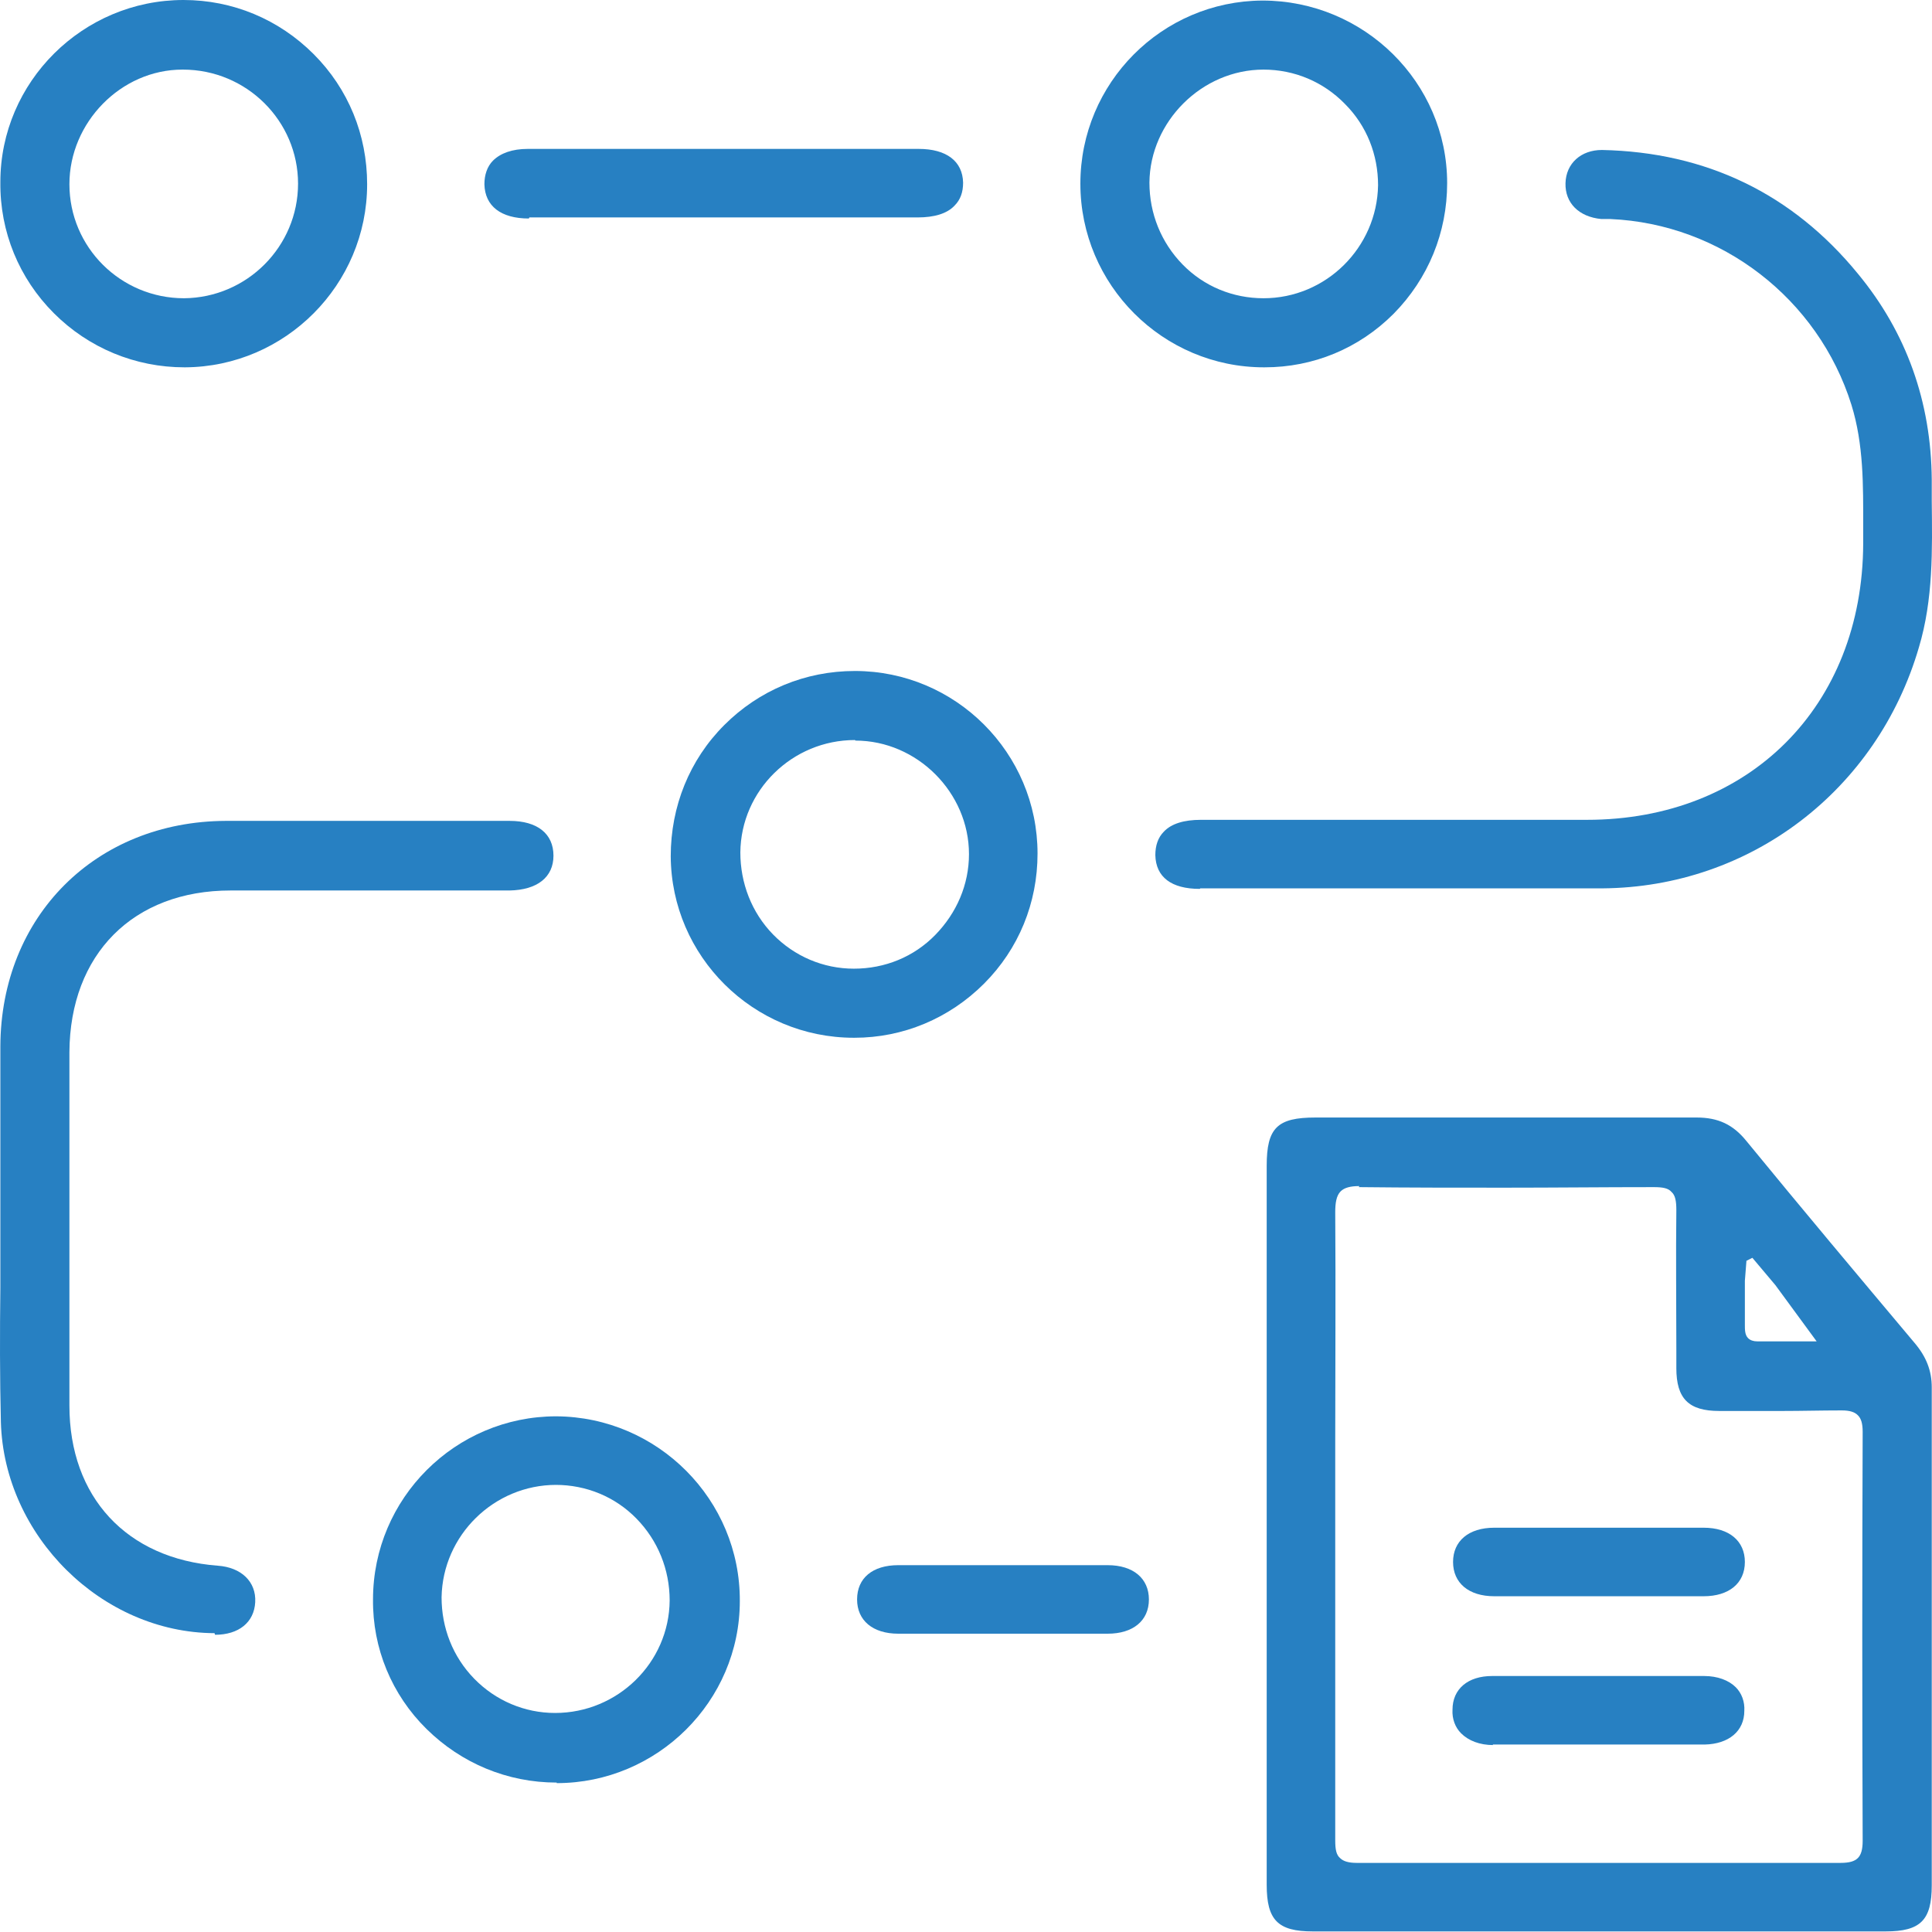
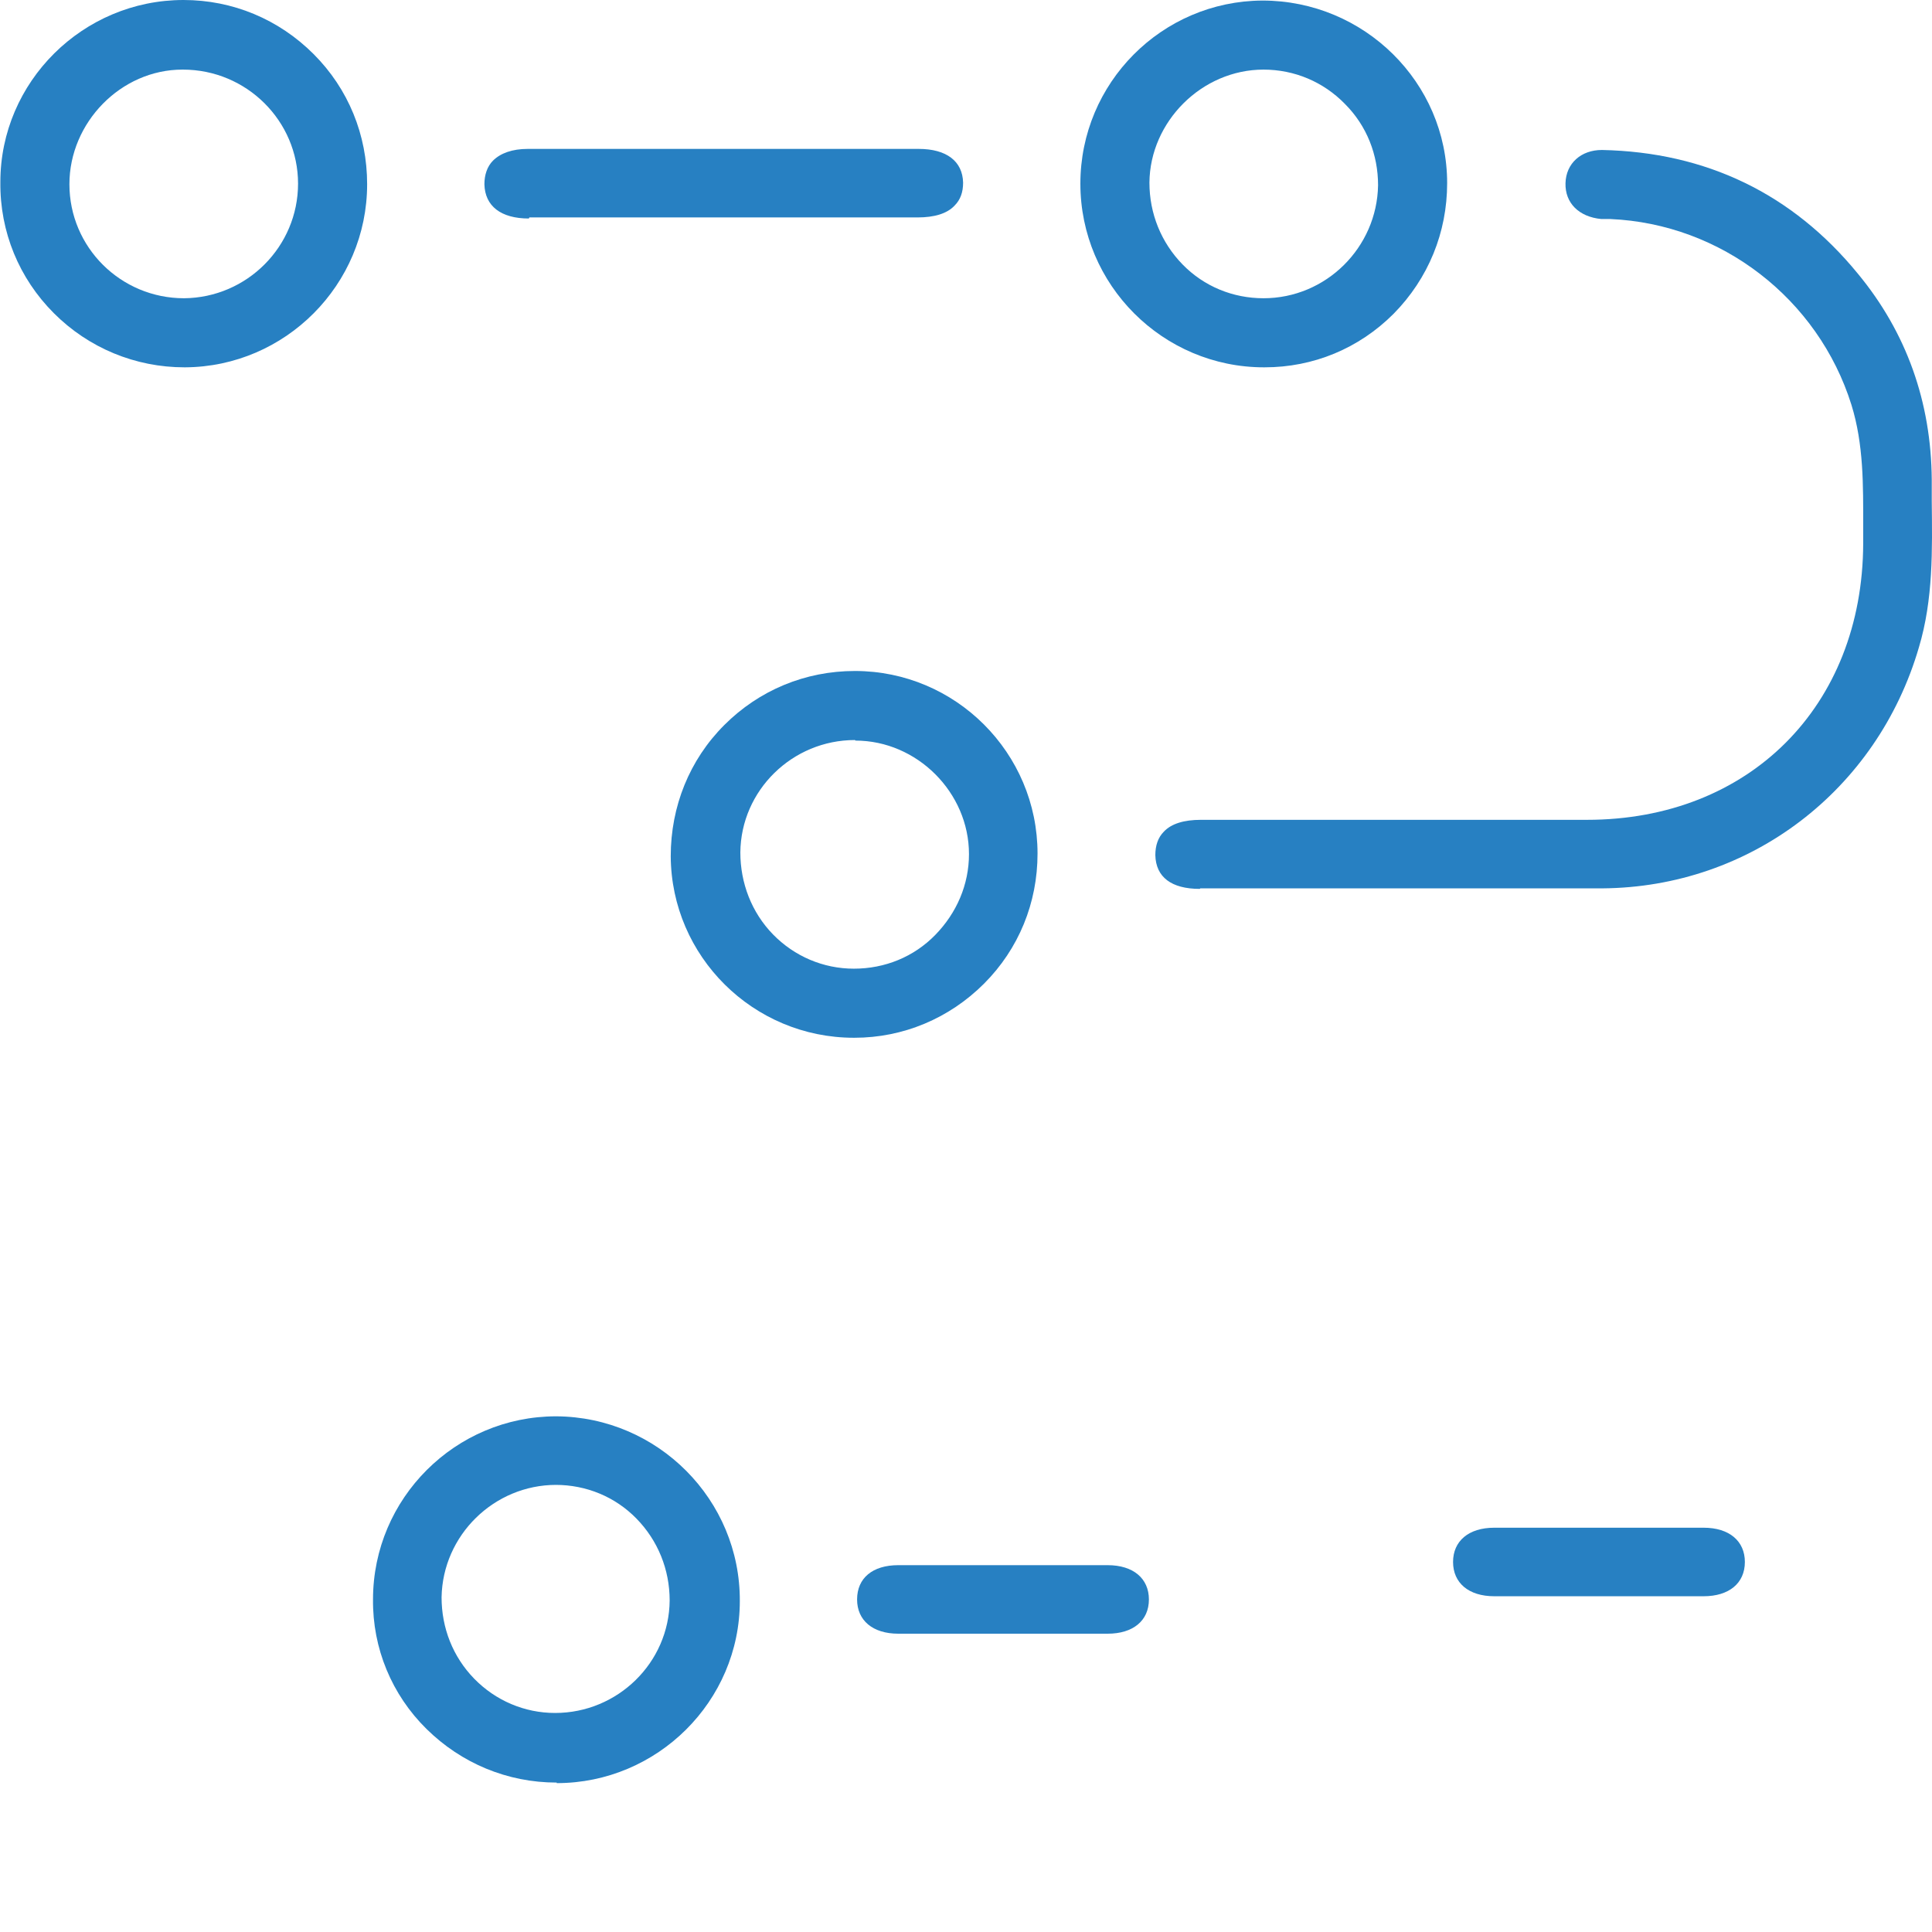
<svg xmlns="http://www.w3.org/2000/svg" width="70" height="70" viewBox="0 0 70 70" fill="none">
-   <path d="M47.564 69.979C46.303 69.979 45.895 69.572 45.895 68.291V42.236C45.895 40.859 46.283 40.49 47.661 40.49H54.567C56.876 40.49 59.184 40.49 61.474 40.49C62.25 40.49 62.793 40.742 63.278 41.344C65.296 43.808 67.333 46.233 69.37 48.658C69.797 49.162 69.991 49.667 69.991 50.268C69.991 54.459 69.991 58.63 69.991 62.82V68.311C69.991 69.572 69.583 69.979 68.322 69.979H57.943H47.564ZM49.251 42.974C48.922 42.974 48.708 43.032 48.572 43.167C48.417 43.323 48.378 43.594 48.378 43.924C48.398 46.679 48.378 49.434 48.378 52.208V58.261C48.378 61.074 48.378 63.887 48.378 66.681C48.378 67.011 48.417 67.205 48.553 67.321C48.669 67.438 48.863 67.496 49.154 67.496C52.084 67.496 55.013 67.496 57.923 67.496C60.834 67.496 66.693 67.496 66.693 67.496C67.003 67.496 67.197 67.438 67.313 67.321C67.43 67.205 67.488 67.011 67.488 66.7C67.469 61.753 67.469 56.806 67.488 51.878C67.488 51.568 67.43 51.393 67.313 51.277C67.197 51.16 67.022 51.102 66.731 51.102C65.975 51.102 65.276 51.122 64.578 51.122H62.289C61.183 51.122 60.737 50.675 60.737 49.57V48.871C60.737 47.203 60.717 45.515 60.737 43.846C60.737 43.517 60.698 43.303 60.562 43.187C60.446 43.051 60.252 43.012 59.922 43.012C58.098 43.012 56.313 43.032 54.509 43.032C52.705 43.032 51.017 43.032 49.271 43.012H49.232L49.251 42.974ZM63.278 45.67L63.22 46.407V48.018C63.22 48.173 63.22 48.367 63.336 48.483C63.414 48.561 63.53 48.6 63.666 48.6C63.86 48.6 65.82 48.6 65.82 48.6L64.326 46.563L63.492 45.573L63.259 45.69L63.278 45.67Z" fill="#2780C2" />
  <path d="M43.47 32.206C42.442 32.206 41.879 31.78 41.86 30.984C41.86 30.635 41.957 30.344 42.17 30.131C42.442 29.84 42.907 29.704 43.509 29.704H57.497C63.375 29.704 67.488 25.591 67.507 19.693V19.033C67.507 17.598 67.527 16.104 67.081 14.668C65.878 10.827 62.366 8.111 58.35 7.936H58.02C57.206 7.859 56.701 7.354 56.721 6.636C56.74 5.919 57.283 5.434 58.04 5.434C61.823 5.511 64.947 7.024 67.313 9.915C69.079 12.049 69.971 14.571 69.991 17.384V18.16C70.01 19.906 70.049 21.711 69.525 23.457C68.012 28.637 63.414 32.148 58.059 32.187C57.148 32.187 55.343 32.187 55.343 32.187H43.489L43.47 32.206Z" fill="#2780C2" />
-   <path d="M7.773 59.173C3.679 59.153 0.149 55.642 0.032 51.529C-0.007 49.899 -0.007 48.289 0.013 46.66V44.467V42.411C0.013 40.917 0.013 39.404 0.013 37.91C0.032 33.196 3.466 29.762 8.18 29.742C9.616 29.742 11.052 29.742 12.487 29.742H18.463C19.471 29.742 20.053 30.208 20.053 31.003C20.053 31.779 19.471 32.245 18.463 32.264H8.355C4.824 32.264 2.535 34.573 2.515 38.123C2.515 42.391 2.515 46.66 2.515 50.928C2.515 54.245 4.591 56.476 7.889 56.728C8.743 56.787 9.286 57.31 9.247 58.048C9.209 58.785 8.646 59.231 7.792 59.231L7.773 59.173Z" fill="#2780C2" />
  <path d="M30.937 37.6C27.29 37.6 24.322 34.651 24.302 31.023C24.302 29.219 24.981 27.531 26.242 26.27C27.503 25.009 29.172 24.311 30.976 24.311C34.623 24.311 37.592 27.279 37.592 30.926C37.592 32.711 36.913 34.379 35.652 35.641C34.391 36.901 32.722 37.6 30.957 37.6H30.937ZM30.976 26.813C28.706 26.813 26.844 28.637 26.824 30.887C26.824 31.993 27.232 33.06 28.008 33.856C28.784 34.651 29.831 35.097 30.937 35.097C32.062 35.097 33.11 34.67 33.886 33.875C34.662 33.08 35.108 32.051 35.108 30.946C35.108 28.715 33.227 26.833 30.995 26.833L30.976 26.813Z" fill="#2780C2" />
  <path d="M6.686 13.309C4.902 13.309 3.214 12.61 1.953 11.349C0.692 10.088 -0.007 8.4 0.013 6.596C0.013 2.968 3 0 6.648 0C8.432 0 10.101 0.698 11.362 1.959C12.623 3.22 13.302 4.889 13.302 6.674C13.302 10.321 10.334 13.289 6.706 13.309H6.686ZM6.609 2.522C4.378 2.522 2.515 4.443 2.515 6.674C2.515 8.963 4.378 10.806 6.667 10.806C8.956 10.787 10.799 8.924 10.799 6.654C10.799 4.385 8.937 2.522 6.628 2.522H6.609Z" fill="#2780C2" />
  <path d="M45.798 13.309C42.131 13.309 39.144 10.321 39.144 6.655C39.144 3.007 42.093 0.039 45.74 0.02C49.426 0.02 52.433 2.988 52.433 6.635C52.433 8.42 51.754 10.088 50.493 11.369C49.232 12.63 47.583 13.309 45.818 13.309H45.798ZM45.779 2.522C43.548 2.522 41.666 4.404 41.646 6.616C41.646 7.741 42.073 8.789 42.849 9.584C43.625 10.379 44.673 10.806 45.779 10.806C48.049 10.806 49.892 8.963 49.93 6.713C49.93 5.607 49.523 4.559 48.728 3.764C47.952 2.968 46.904 2.522 45.779 2.522Z" fill="#2780C2" />
  <path d="M20.17 64.586C18.385 64.586 16.717 63.888 15.456 62.646C14.194 61.405 13.496 59.717 13.515 57.951C13.515 54.285 16.503 51.316 20.151 51.316C23.837 51.336 26.824 54.343 26.805 58.01C26.805 61.638 23.817 64.606 20.17 64.606V64.586ZM20.151 53.8C17.9 53.8 16.038 55.623 15.999 57.874C15.999 58.98 16.406 60.027 17.182 60.823C17.958 61.618 19.006 62.064 20.112 62.064C22.381 62.064 24.244 60.241 24.263 57.99C24.263 56.865 23.837 55.817 23.061 55.022C22.285 54.227 21.237 53.8 20.131 53.8H20.151Z" fill="#2780C2" />
  <path d="M19.161 7.917C18.152 7.917 17.57 7.47 17.551 6.675C17.551 6.345 17.648 6.035 17.861 5.821C18.133 5.55 18.56 5.395 19.122 5.395H33.285C34.294 5.395 34.876 5.841 34.895 6.617C34.895 6.966 34.798 7.238 34.584 7.451C34.313 7.742 33.847 7.878 33.246 7.878H22.168H19.18L19.161 7.917Z" fill="#2780C2" />
  <path d="M32.547 59.192C31.616 59.192 31.054 58.707 31.054 57.951C31.054 57.175 31.616 56.709 32.547 56.709H40.133C41.064 56.709 41.627 57.194 41.627 57.951C41.627 58.727 41.045 59.192 40.133 59.192H36.331H32.528H32.547Z" fill="#2780C2" />
  <path d="M54.14 57.835C53.209 57.835 52.647 57.35 52.647 56.593C52.647 55.837 53.209 55.352 54.14 55.352H61.726C62.657 55.352 63.22 55.837 63.22 56.593C63.22 57.369 62.638 57.835 61.726 57.835H57.923H54.121H54.14Z" fill="#2780C2" />
-   <path d="M54.102 63.227C53.617 63.227 53.209 63.072 52.937 62.8C52.724 62.587 52.608 62.277 52.627 61.947C52.627 61.19 53.19 60.725 54.063 60.725H57.904H61.745C62.23 60.725 62.638 60.88 62.89 61.132C63.103 61.345 63.22 61.656 63.2 61.986C63.2 62.723 62.638 63.188 61.765 63.208H60.252H54.082L54.102 63.227Z" fill="#2780C2" />
</svg>